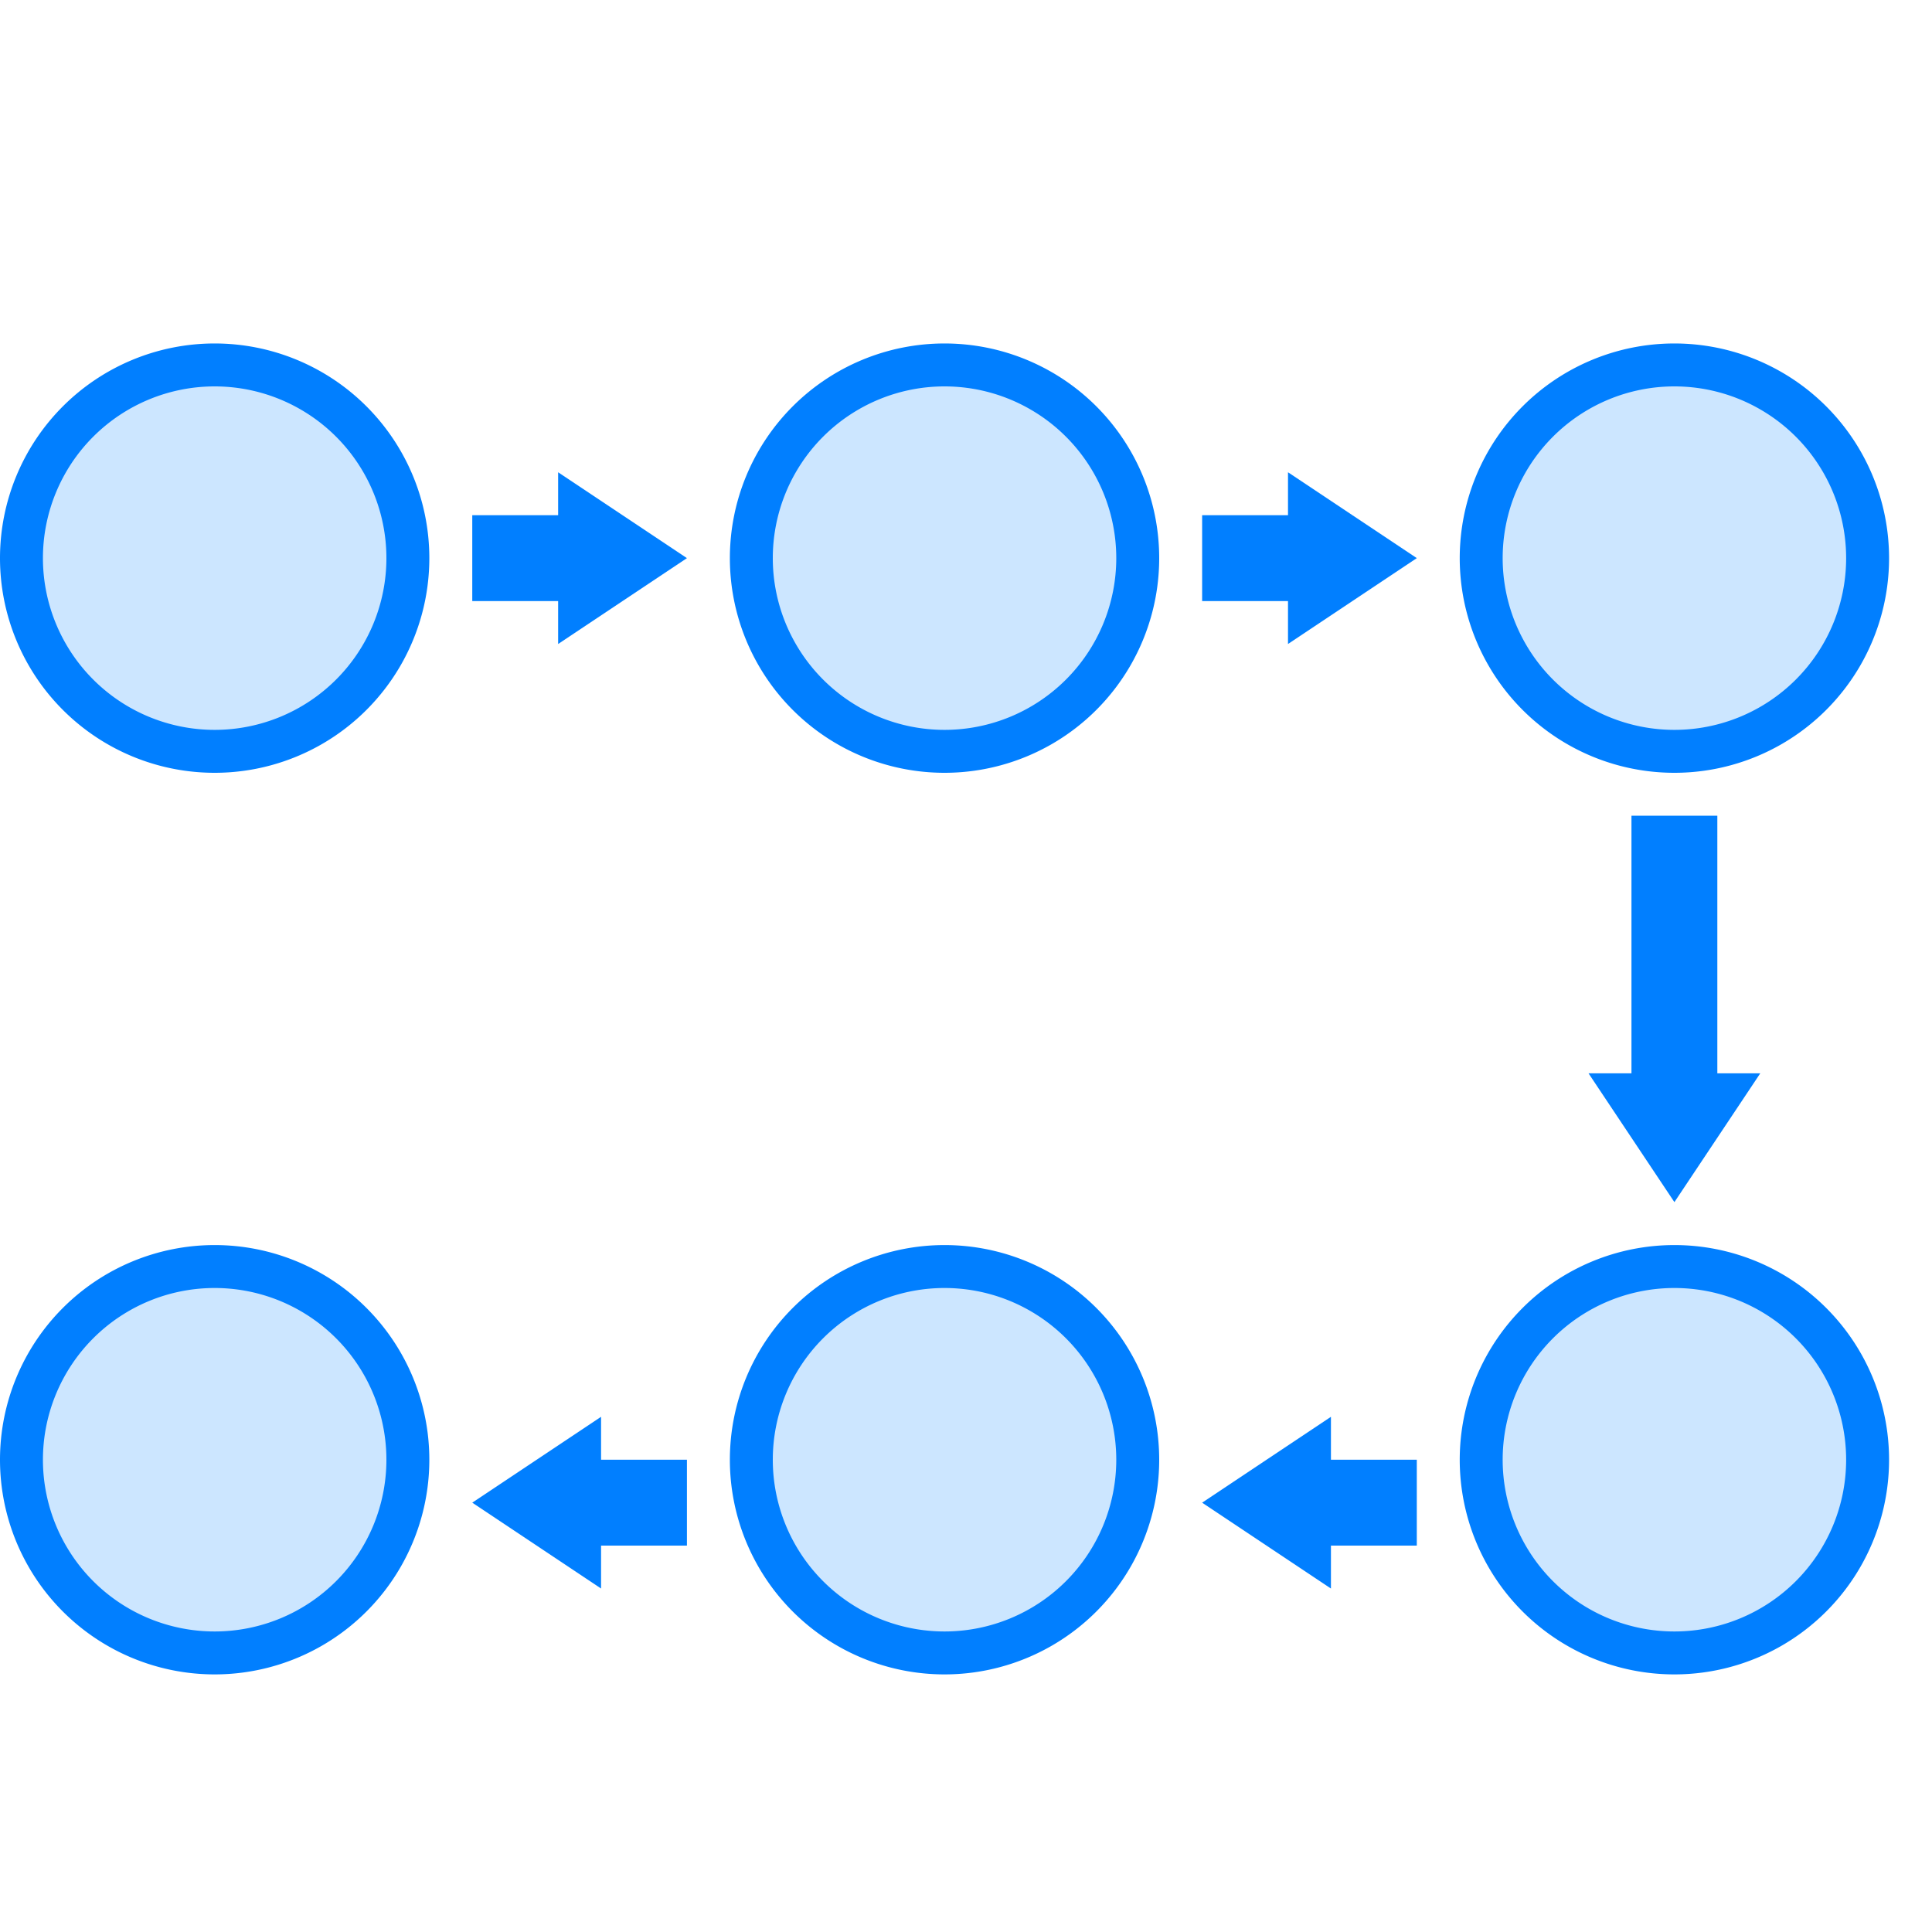
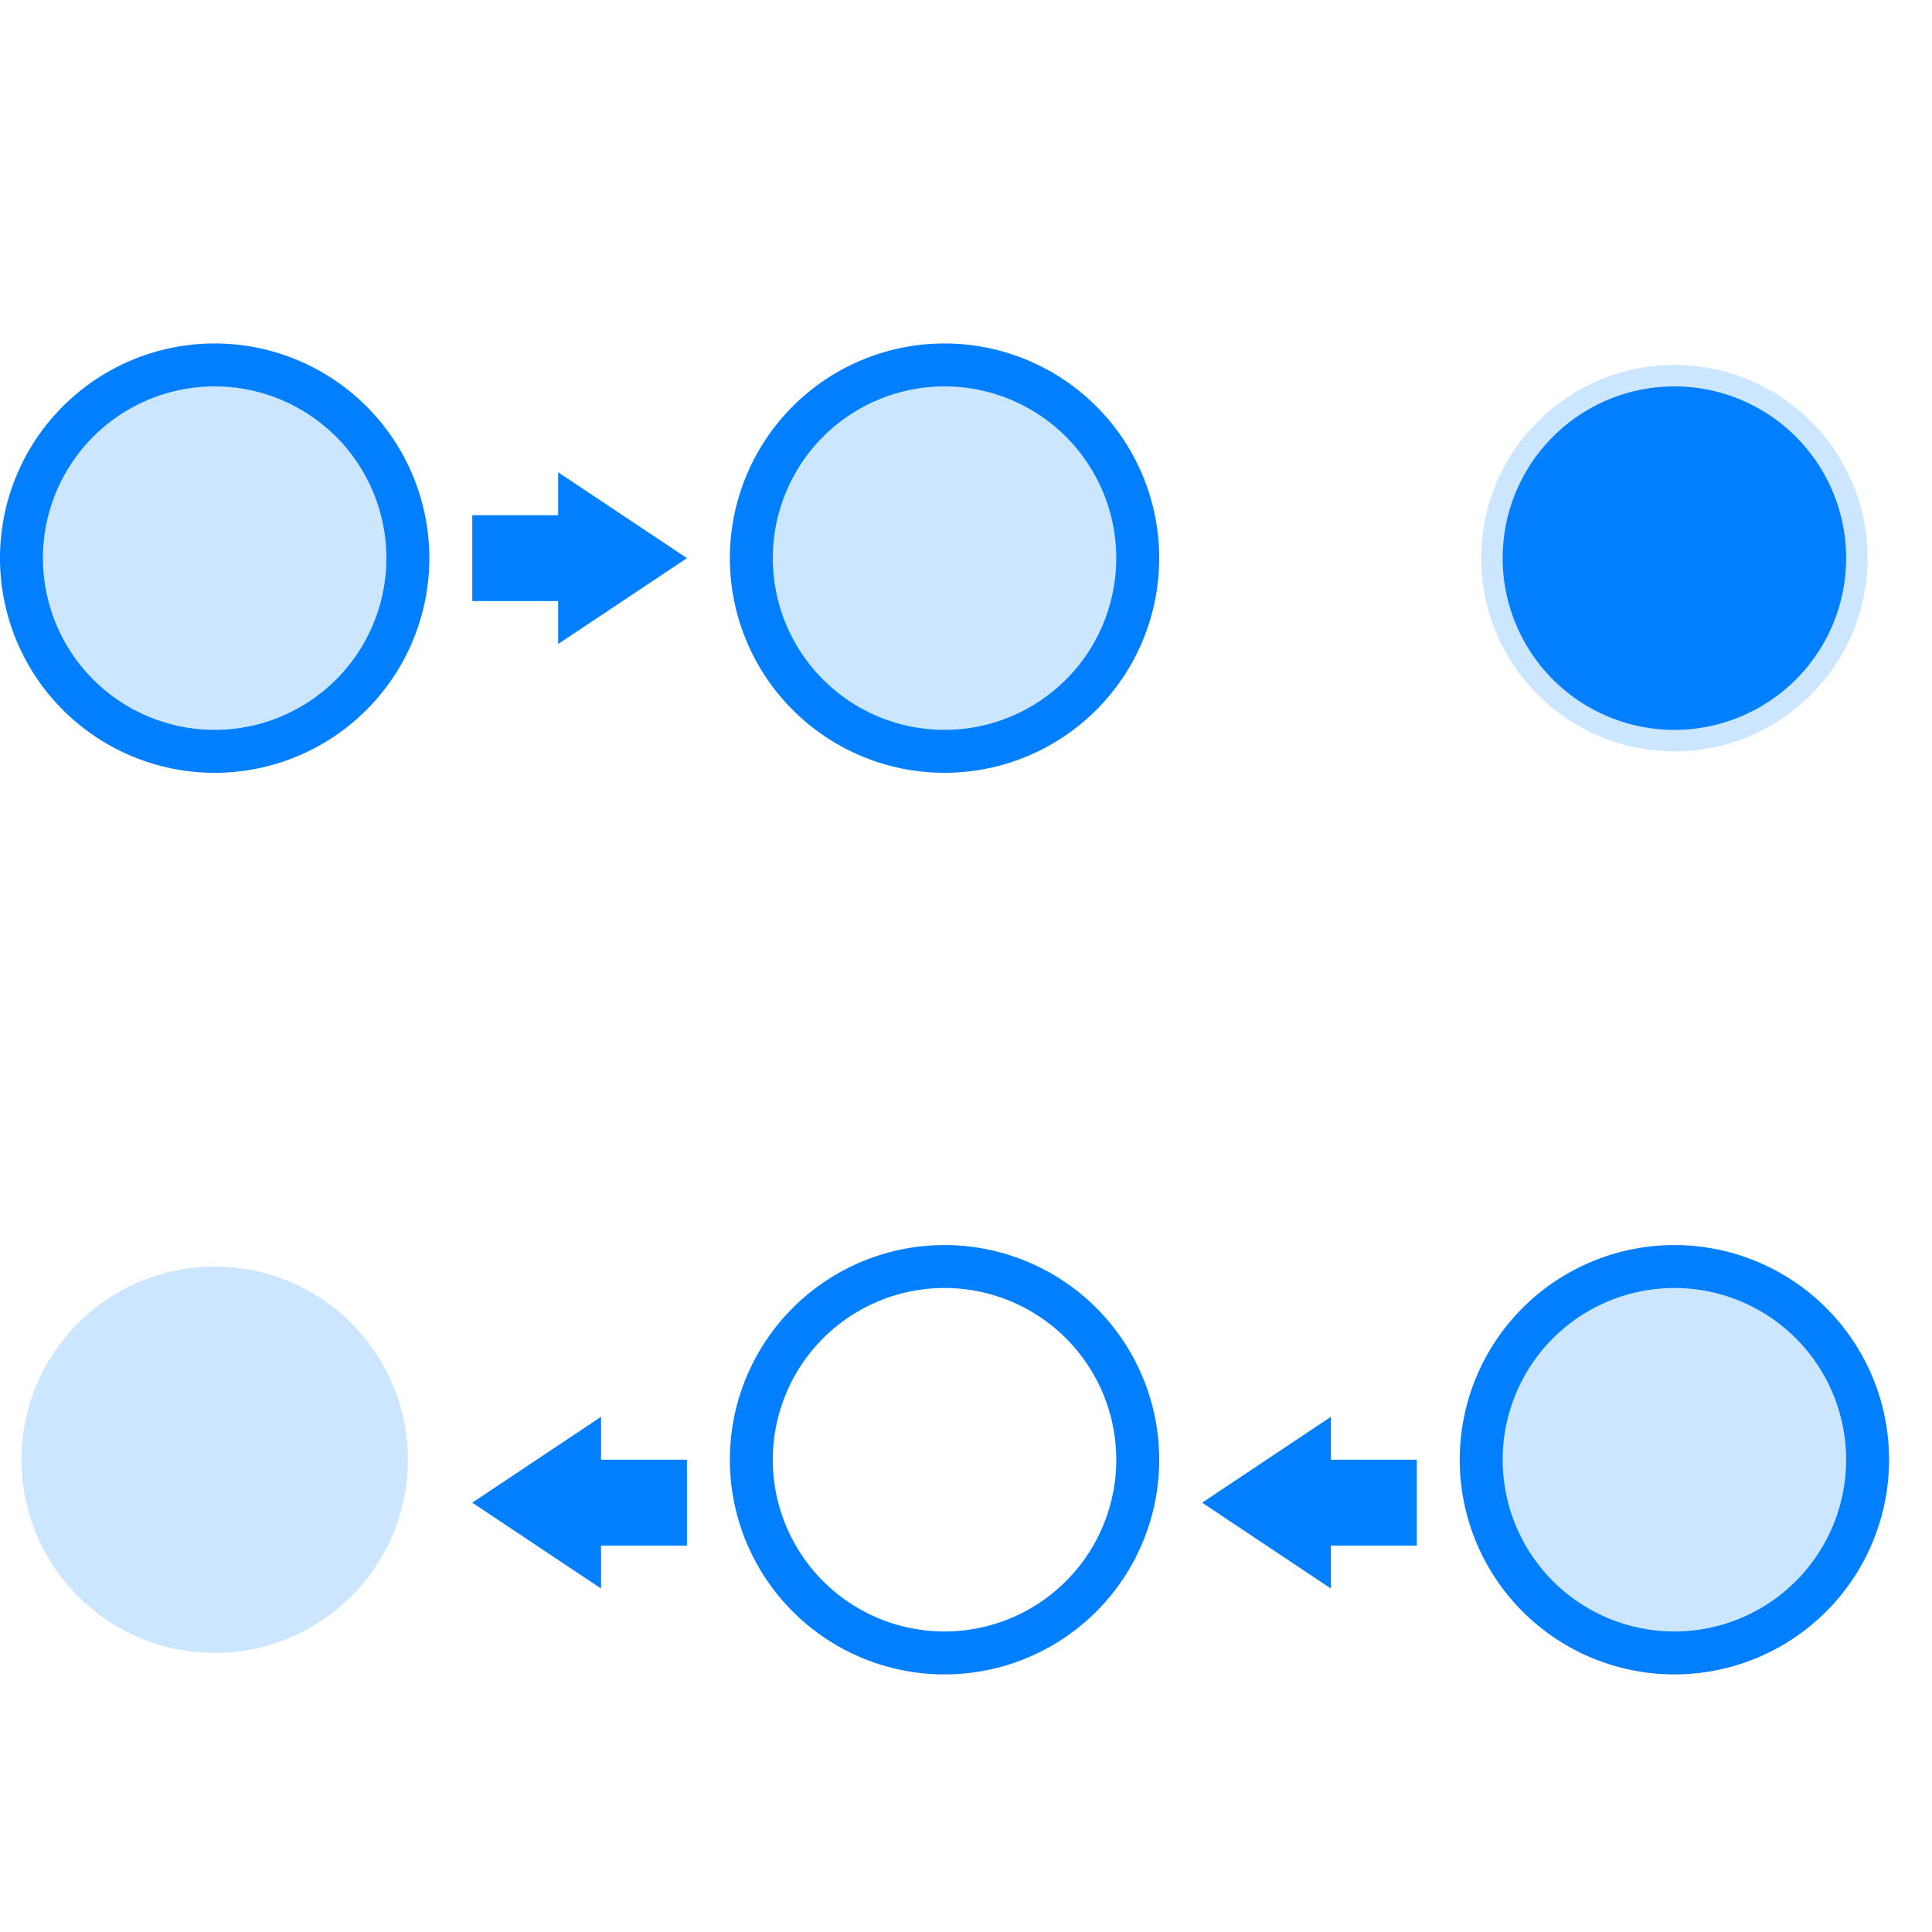
<svg xmlns="http://www.w3.org/2000/svg" id="图层_1" data-name="图层 1" viewBox="0 0 45 45">
  <defs>
    <style>.cls-1{fill:#017fff;}.cls-2{fill:#cce6ff;}</style>
  </defs>
  <title>1</title>
  <polygon class="cls-1" points="13 12 11 12 11 14 13 14 13 15 16 13 13 11 13 12" />
-   <polygon class="cls-1" points="30 12 28 12 28 14 30 14 30 15 33 13 30 11 30 12" />
  <polygon class="cls-1" points="31 33 28 35 31 37 31 36 33 36 33 34 31 34 31 33" />
  <polygon class="cls-1" points="14 33 11 35 14 37 14 36 16 36 16 34 14 34 14 33" />
-   <polygon class="cls-1" points="40 25 40 19 38 19 38 25 37 25 39 28 41 25 40 25" />
  <circle class="cls-2" cx="5" cy="13" r="4.5" />
  <path class="cls-1" d="M5,18a5,5,0,1,1,5-5A5,5,0,0,1,5,18ZM5,9a4,4,0,1,0,4,4A4,4,0,0,0,5,9Z" />
  <circle class="cls-2" cx="22" cy="13" r="4.5" />
  <path class="cls-1" d="M22,18a5,5,0,1,1,5-5A5,5,0,0,1,22,18Zm0-9a4,4,0,1,0,4,4A4,4,0,0,0,22,9Z" />
  <circle class="cls-2" cx="39" cy="13" r="4.5" />
-   <path class="cls-1" d="M39,18a5,5,0,1,1,5-5A5,5,0,0,1,39,18Zm0-9a4,4,0,1,0,4,4A4,4,0,0,0,39,9Z" />
+   <path class="cls-1" d="M39,18A5,5,0,0,1,39,18Zm0-9a4,4,0,1,0,4,4A4,4,0,0,0,39,9Z" />
  <circle class="cls-2" cx="5" cy="34" r="4.5" />
-   <path class="cls-1" d="M5,39a5,5,0,1,1,5-5A5,5,0,0,1,5,39Zm0-9a4,4,0,1,0,4,4A4,4,0,0,0,5,30Z" />
-   <circle class="cls-2" cx="22" cy="34" r="4.5" />
  <path class="cls-1" d="M22,39a5,5,0,1,1,5-5A5,5,0,0,1,22,39Zm0-9a4,4,0,1,0,4,4A4,4,0,0,0,22,30Z" />
  <circle class="cls-2" cx="39" cy="34" r="4.5" />
  <path class="cls-1" d="M39,39a5,5,0,1,1,5-5A5,5,0,0,1,39,39Zm0-9a4,4,0,1,0,4,4A4,4,0,0,0,39,30Z" />
</svg>